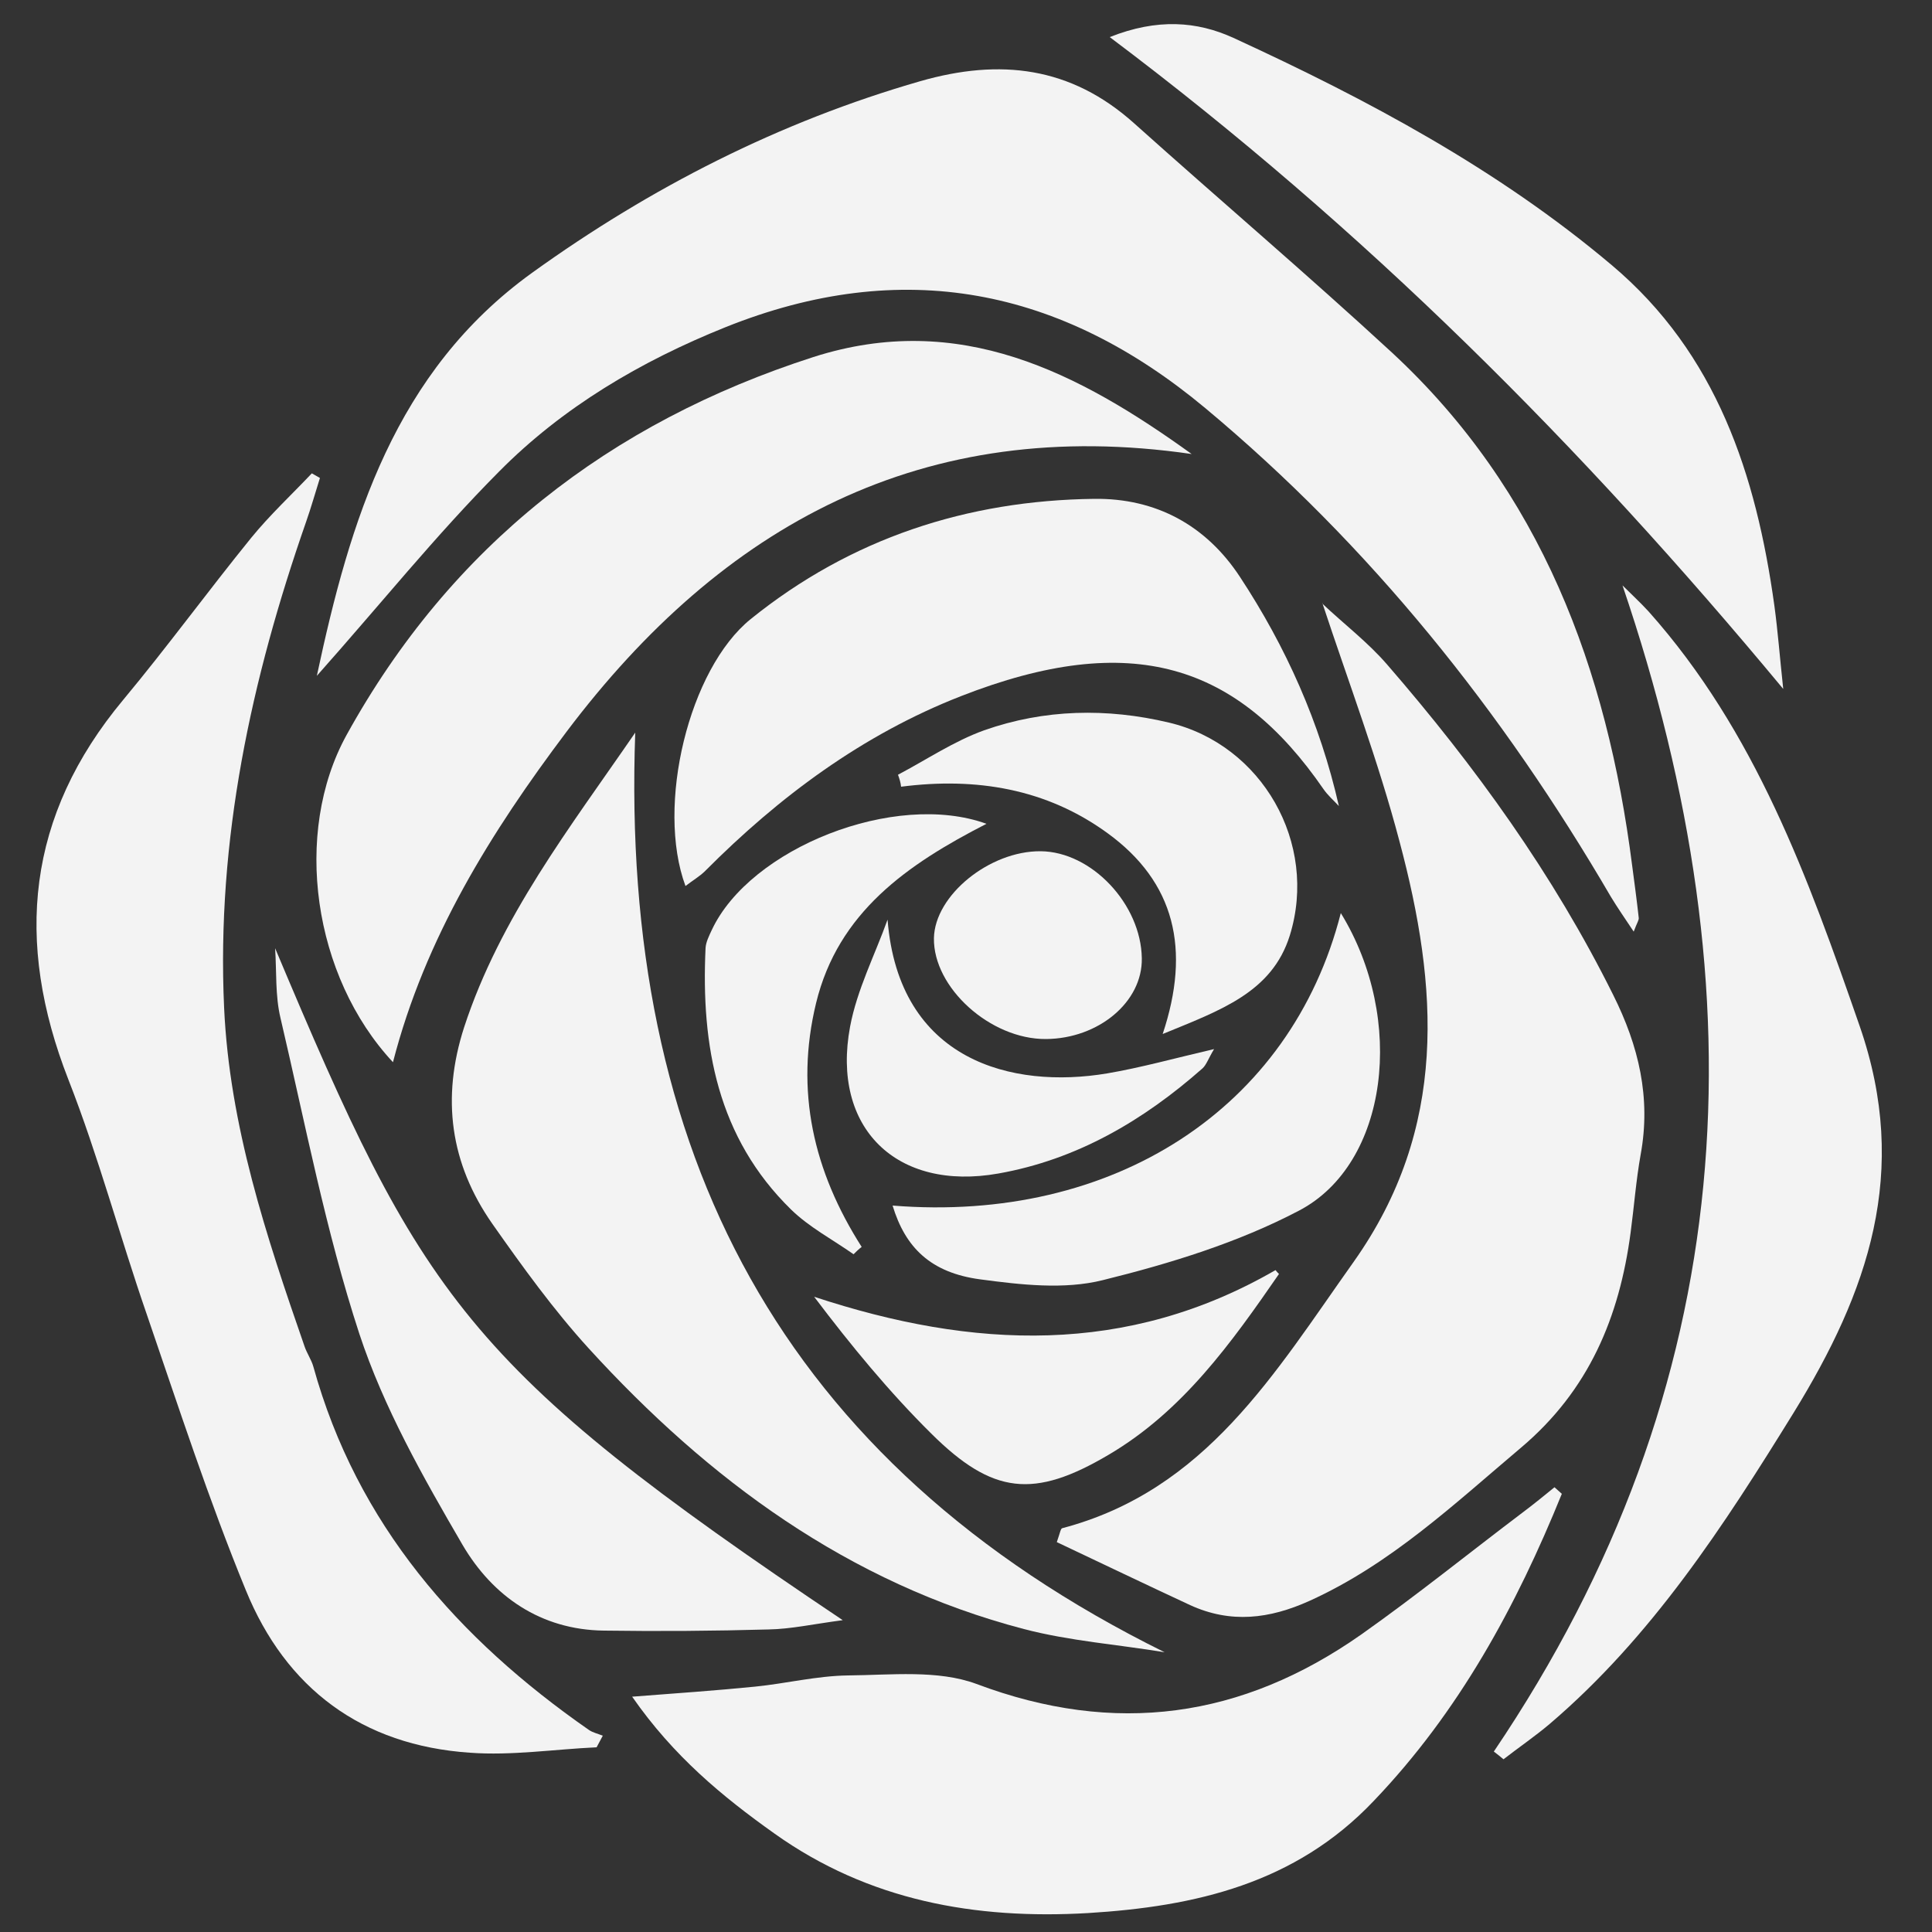
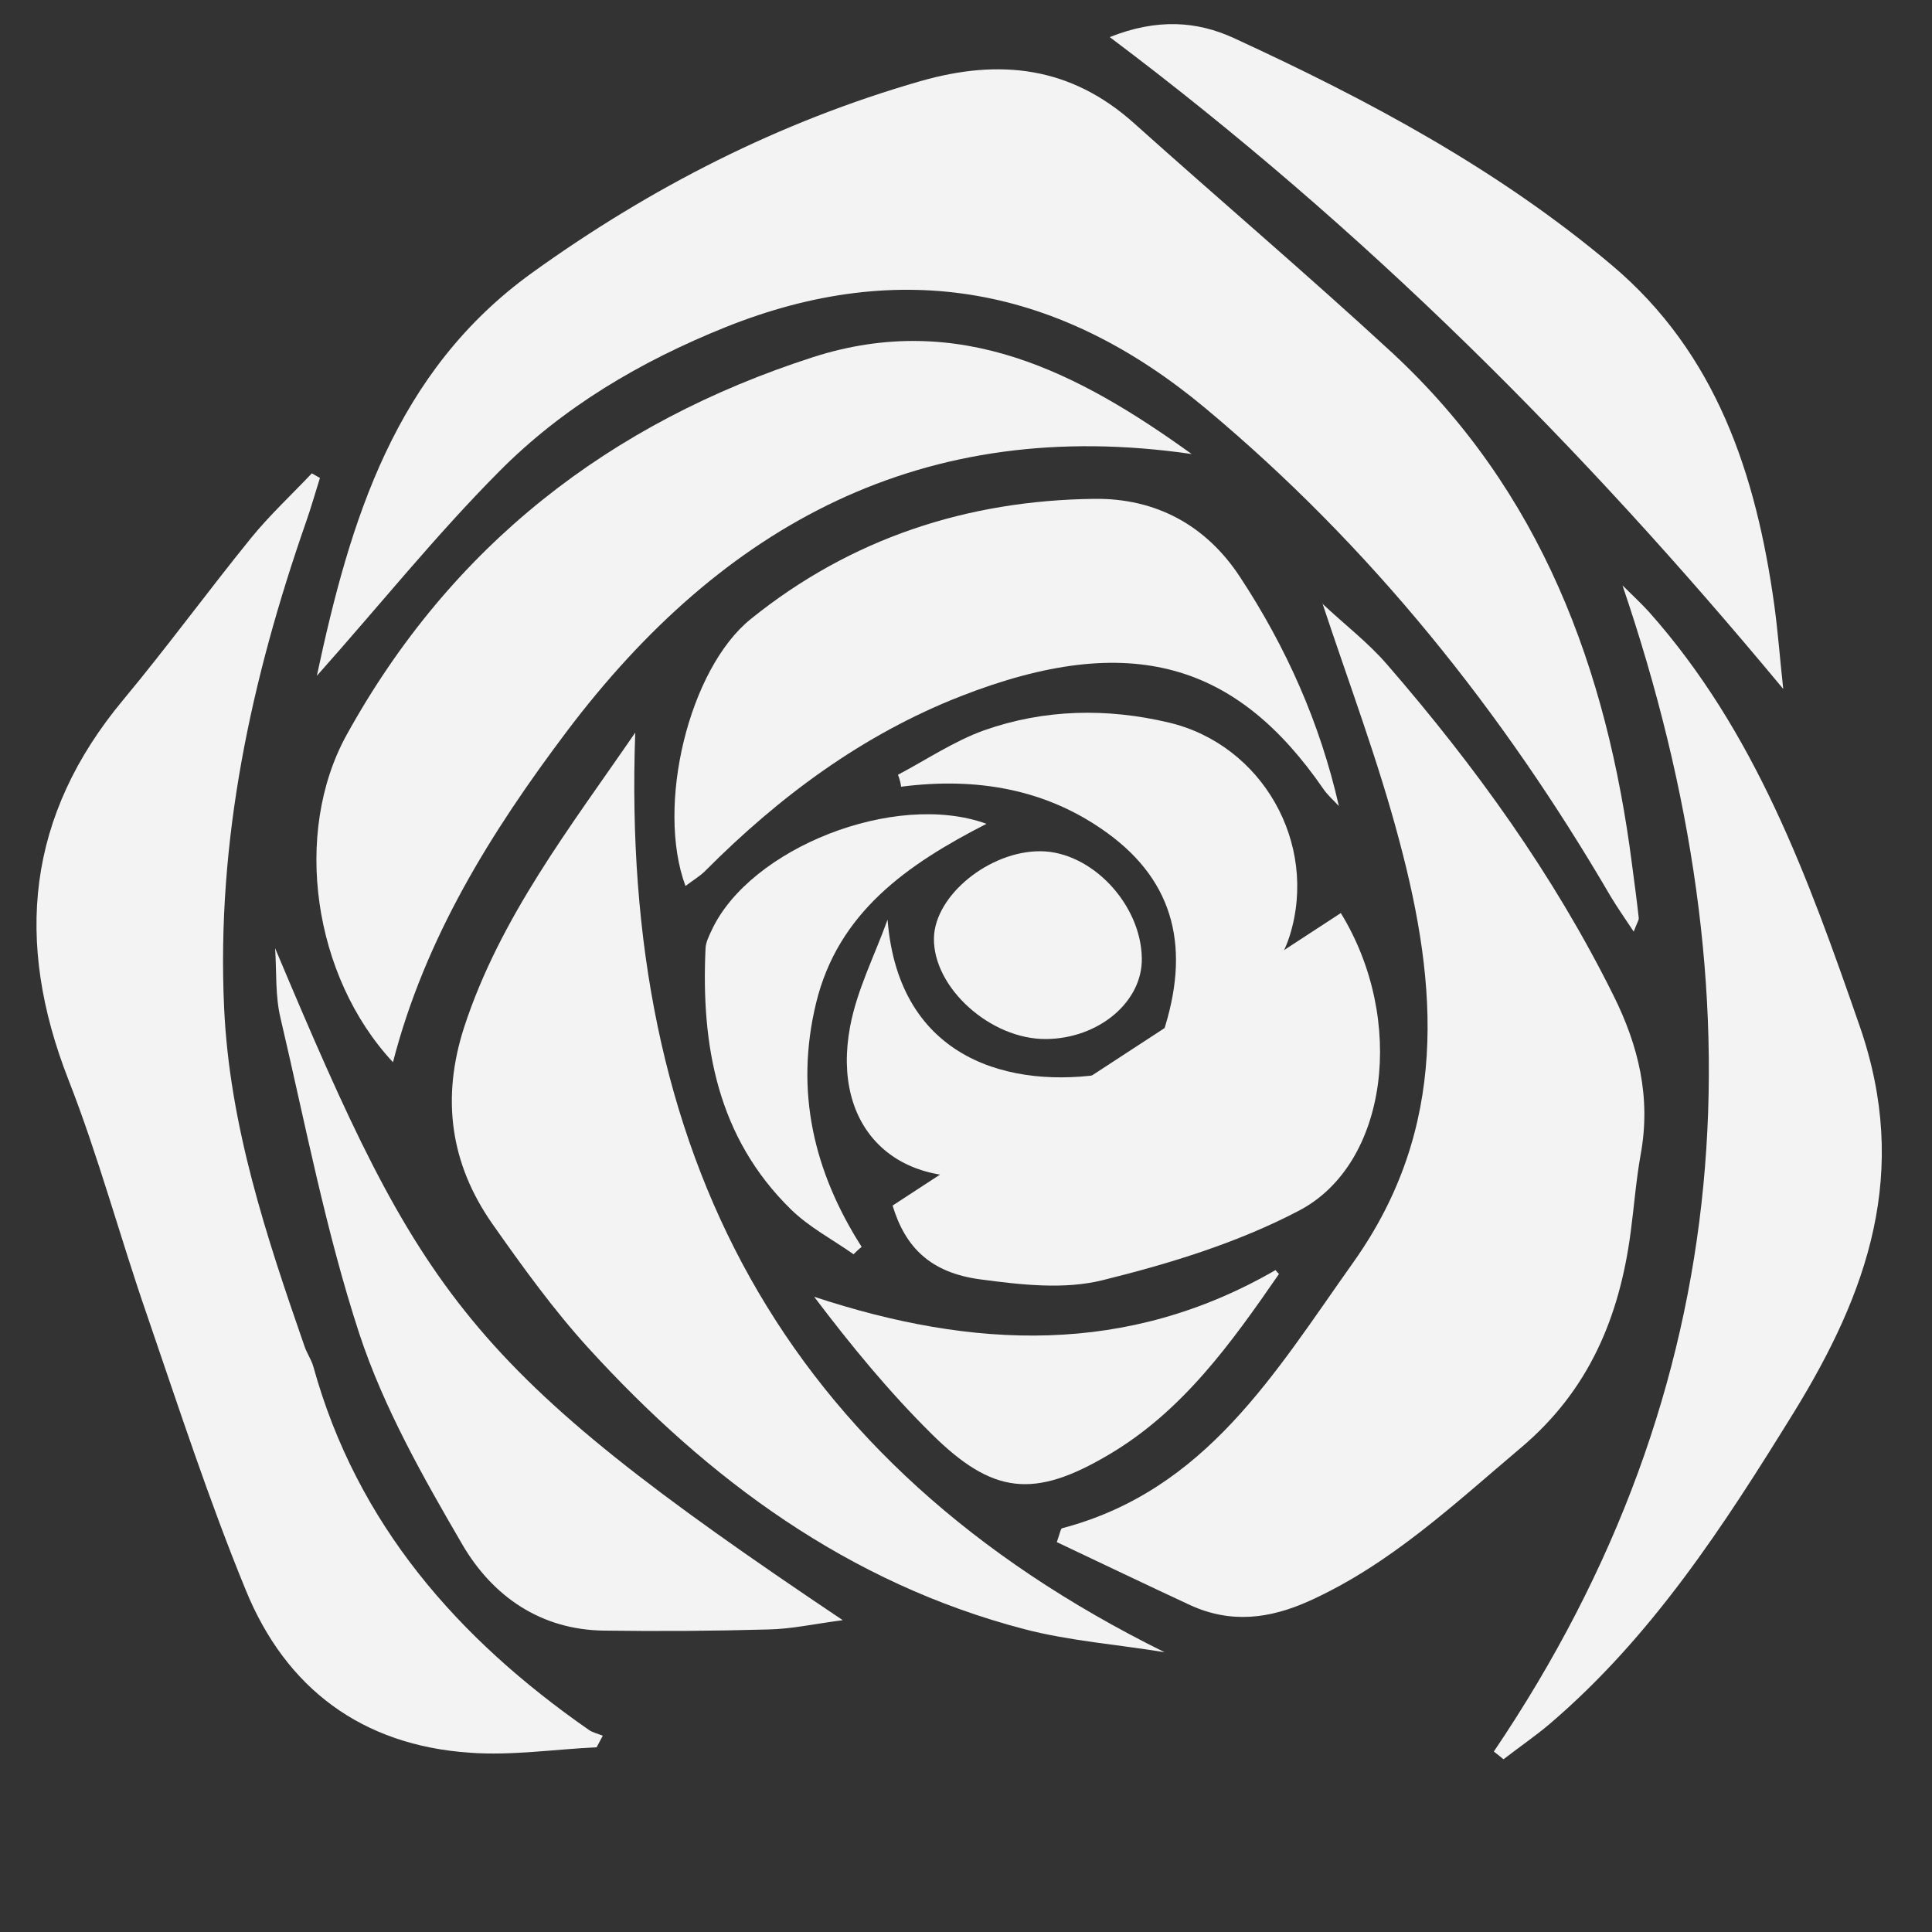
<svg xmlns="http://www.w3.org/2000/svg" version="1.1" id="Ebene_1" x="0px" y="0px" viewBox="0 0 500 500" style="enable-background:new 0 0 500 500;" xml:space="preserve">
  <rect x="0" y="0" width="500" height="500" fill="#333333" stroke="none" />
  <style type="text/css">
	.st0{fill:#F3F3F3;}
</style>
  <g>
    <path class="st0" d="M82,174.9c8.6-40.3,20.2-78.7,55.7-104.3c30.7-22.1,64-39.1,100.5-49.6c20.6-5.9,38.9-3.8,55.3,10.9   c22.2,19.9,44.9,39.2,66.8,59.4c38.5,35.7,55.6,81.8,62.1,132.7c0.6,4.5,1.2,9,1.7,13.5c0.1,0.6-0.4,1.2-1.3,3.6   c-2.4-3.6-4.2-6.2-5.9-9c-28-48-62.2-90.8-105-126.5c-37.3-31.1-78.4-39.3-124.2-20.9c-21.9,8.8-42.1,20.7-58.6,37.4   C112.8,138.5,98.2,156.7,82,174.9z" />
    <path class="st0" d="M342.2,156.2c5.6,5.3,11.8,10,16.8,15.8c22.8,26.3,43,54.3,58.5,85.5c6.6,13.2,9.8,26.6,7.1,41.3   c-1.2,6.7-1.7,13.5-2.6,20.2c-2.9,21.9-10.8,40.8-28.3,55.6c-17.3,14.6-33.8,30.2-54.8,39.7c-10.4,4.7-20.4,5.9-30.9,1.1   c-11.6-5.4-23.1-10.9-34.5-16.3c0.9-2.6,1-3.5,1.4-3.6c37.2-9.8,55-40.2,75.4-68.9c24.6-34.7,21.9-71.3,11.9-108.8   c-5.5-20.9-13.2-41.2-20-61.8V156.2z" />
    <path class="st0" d="M154.4,452.2c-10.9,0.5-22,2.2-32.8,1.4c-27.9-1.9-47.6-16.6-58-42.1C54,388.1,46.2,364.1,38,340.2   c-7-20.2-12.5-40.9-20.3-60.8c-14-35.8-10.8-68.3,14.2-98.3C43.3,167.4,53.8,153,65,139.2c4.8-5.9,10.5-11.2,15.7-16.7   c0.7,0.4,1.4,0.8,2.1,1.2c-1.2,3.8-2.3,7.7-3.6,11.4C65,175.8,56,217.4,58,260.8c1.4,30.5,10.9,59.1,20.8,87.6   c0.6,1.8,1.8,3.5,2.3,5.3c11.3,40.8,37.4,70.4,71.3,94c1,0.7,2.4,1,3.6,1.5C155.5,450.2,154.9,451.2,154.4,452.2z" />
    <path class="st0" d="M308.4,117.5c-69.5-10.1-121.4,18.3-161.8,71.9c-19.5,25.9-36.6,53.3-44.9,85.5c-20.7-22.2-26-59.3-12-84.7   c27-48.9,68-80.8,120.8-97.8C248.3,80.3,279.1,96.4,308.4,117.5z" />
    <path class="st0" d="M164.4,189.6c-3.9,108.2,37.6,188.9,137,238c-12.1-2-24.5-2.9-36.4-6c-45.4-11.9-81.6-38.6-112.7-72.7   c-9.1-10-17.1-21.1-24.9-32.2c-10.9-15.6-13.2-32.5-7.3-50.8C129.4,237.4,147.5,214.2,164.4,189.6z" />
-     <path class="st0" d="M404.2,386.6c-11.8,29.1-26.6,56.4-48.7,79.5c-20.3,21.4-46.2,27.3-73.9,29c-29.2,1.7-56.8-3.2-81.2-20.6   c-13.5-9.6-26.1-20-36.8-35.4c11.7-0.9,21.8-1.6,31.8-2.6c8-0.8,16-2.8,24.1-2.9c11.1-0.1,23.2-1.5,33.2,2.2   c35.9,13.5,68.7,8.9,99.6-12.8c14.3-10.1,27.9-21.1,41.8-31.6c2.8-2.1,5.5-4.3,8.2-6.5C402.9,385.4,403.5,386,404.2,386.6z" />
    <path class="st0" d="M386.6,453.3c64-94.7,69.5-195.4,33.3-301.8c2.3,2.3,4.6,4.4,6.8,6.8c27.6,31,41.2,68.7,54.6,107.3   c13.1,37.8,2.1,68.8-17.1,100c-18.1,29.3-36.7,58-63.2,80.6c-3.8,3.2-7.9,6-11.9,9.1C388.3,454.6,387.5,454,386.6,453.3z" />
    <path class="st0" d="M177.4,229.3c-7.7-20.8,0.9-56.2,16.9-69.1c25.9-20.9,56-30.7,88.9-31.1c15.9-0.2,28.9,6.8,37.7,20.2   c11.9,18.1,20.7,37.7,25.6,59.3c-1.4-1.5-2.9-2.8-4-4.4c-22.2-32.2-49.5-41.4-93.9-24c-25.3,9.9-46.9,25.9-66.1,45.2   C181.1,226.8,179.2,227.9,177.4,229.3z" />
    <path class="st0" d="M287.2,9.6c12.3-4.9,22.6-4.1,32,0.2c34.8,16,68.5,34,97.9,58.8c27.2,22.9,37.4,54.3,42.1,88.1   c0.9,6.6,1.4,13.3,2.3,21.6C409.3,115.4,353.2,59.2,287.2,9.6z" />
    <path class="st0" d="M71.2,245.4c38,90.3,48.9,108.2,146.9,173.9c-7.6,1-13.4,2.3-19.2,2.4c-14.2,0.4-28.4,0.5-42.6,0.3   c-16.4-0.2-28.8-8.9-36.6-22.2c-10.2-17.5-20.4-35.5-26.7-54.6c-8.7-26.6-14-54.4-20.4-81.7C71.2,257.7,71.6,251.4,71.2,245.4z" />
-     <path class="st0" d="M347,236.3c16.9,27.5,12.3,64.9-10.8,77c-15.8,8.3-33.4,13.7-50.8,18c-10,2.5-21.2,1.2-31.7-0.2   c-12.8-1.7-19.4-8.2-22.7-19.1C288.1,316.6,334.1,286.9,347,236.3z" />
+     <path class="st0" d="M347,236.3c16.9,27.5,12.3,64.9-10.8,77c-15.8,8.3-33.4,13.7-50.8,18c-10,2.5-21.2,1.2-31.7-0.2   c-12.8-1.7-19.4-8.2-22.7-19.1z" />
    <path class="st0" d="M232.4,200.5c7.4-3.9,14.5-8.7,22.3-11.5c15.6-5.5,31.8-5.8,47.8-2c24.1,5.7,38.7,31.2,31.3,55.1   c-4.6,14.7-17.8,19.3-32.9,25.5c7.3-21.9,3.2-39.3-14.3-52c-15.8-11.5-34-14.5-53.4-12C233.1,202.6,232.8,201.6,232.4,200.5z" />
    <path class="st0" d="M220.9,324.6c-5.4-3.8-11.5-7-16.2-11.6c-19-18.6-23.3-42.3-22.1-67.7c0.1-1.5,0.9-3.1,1.6-4.6   c9.9-21.2,47.4-36.1,71.1-27.5c-20.5,10.5-38.4,22.9-44.1,46.4c-5.5,22.7-0.7,43.5,11.8,63.1C222.2,323.3,221.5,324,220.9,324.6z" />
    <path class="st0" d="M331,329.7c-12.3,17.8-24.9,35.5-44.1,46.8c-19.3,11.4-30,10.3-45.9-5.5c-10.9-10.8-20.7-22.7-30.3-35.4   c41.2,13.6,81,15.3,119.4-6.9C330.4,329.1,330.7,329.4,331,329.7z" />
    <path class="st0" d="M229.7,238c2.9,36.6,32.3,43.9,56.8,39.8c8.8-1.5,17.4-3.9,27.7-6.3c-1.5,2.5-2,4.1-3,5   c-15.3,13.5-32.5,23.6-52.8,27.2c-26.4,4.7-43.3-11.8-38.4-38C221.8,256.1,226.4,247.2,229.7,238z" />
    <path class="st0" d="M270.7,268.9c-14.4,0.1-29.2-13.3-29-26.1c0.2-11.1,14.4-22.6,27.6-22.5s26,13.7,26.2,27.7   C295.7,259.3,284.3,268.8,270.7,268.9z" />
    <path class="st0" d="M342.3,156.1l-0.1,0.1C342.2,156.2,342.3,156.1,342.3,156.1z" />
    <path class="st0" d="M330.1,328.8c0.3,0.3,0.6,0.6,1,0.9C330.7,329.4,330.4,329.1,330.1,328.8z" />
  </g>
</svg>